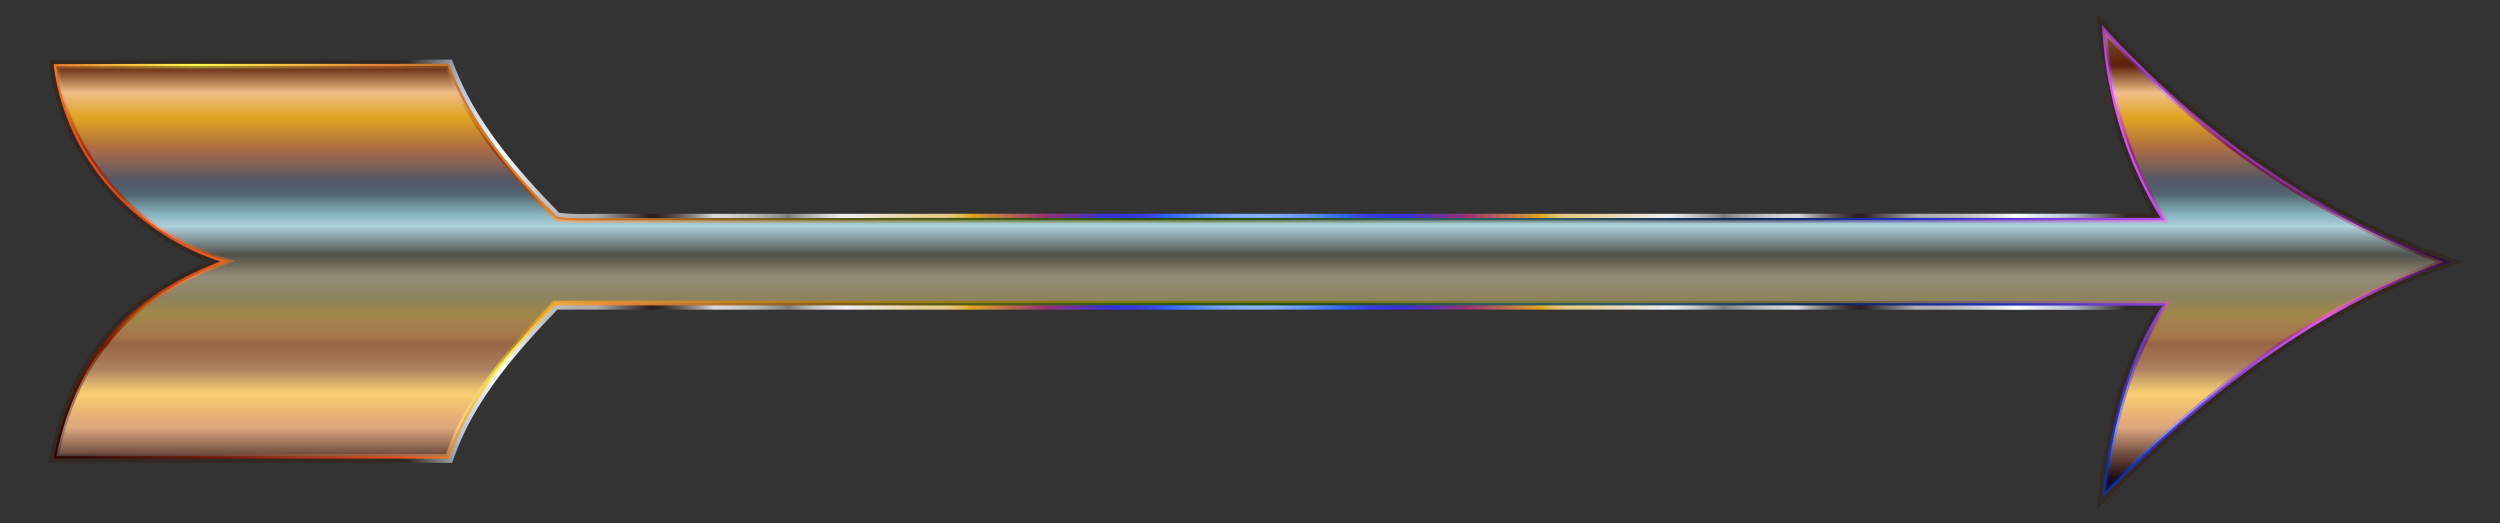
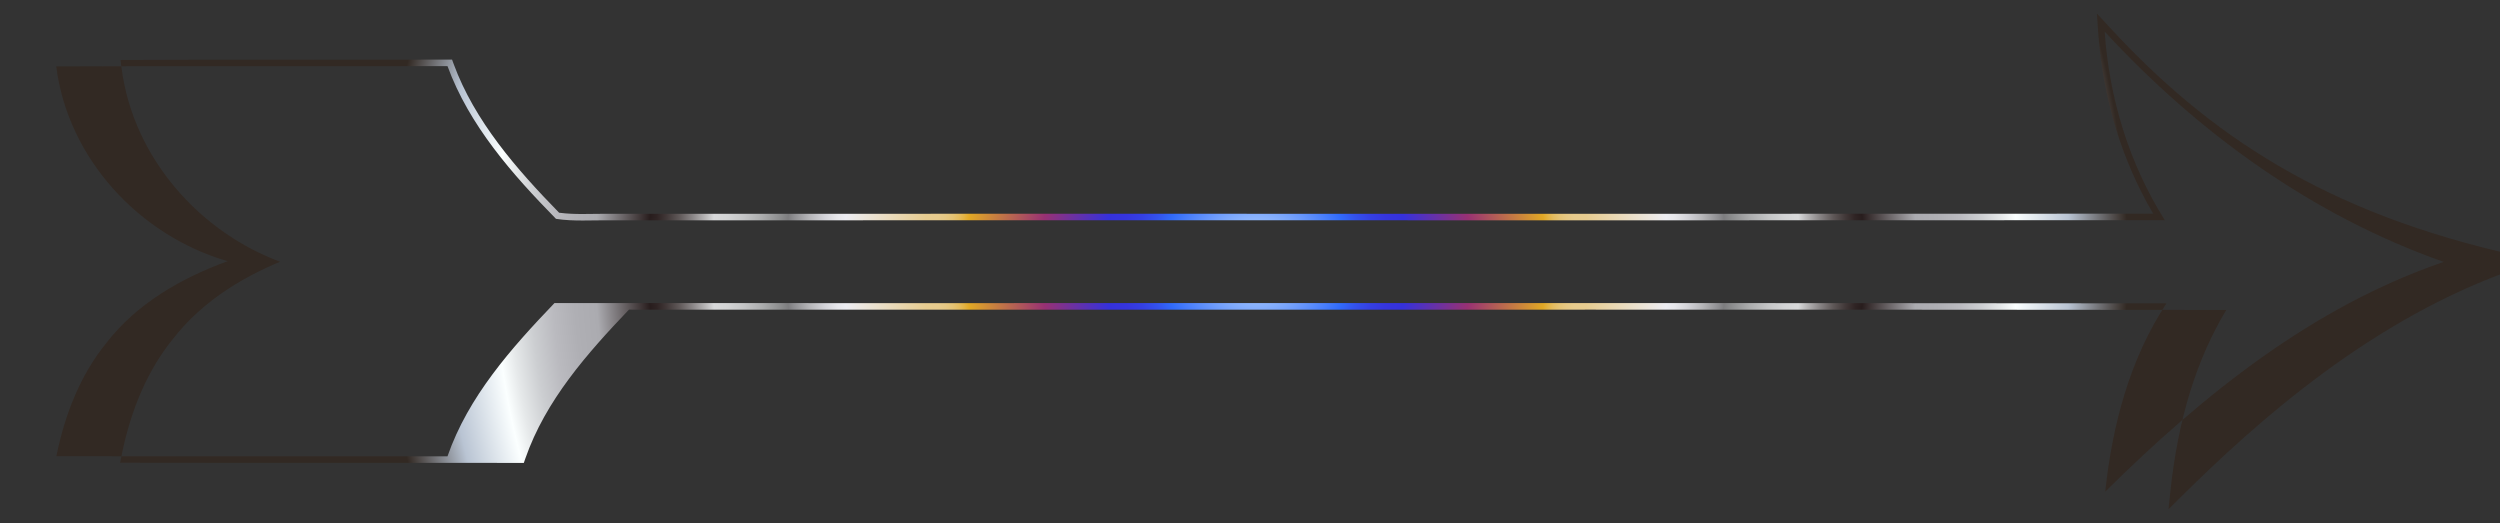
<svg xmlns="http://www.w3.org/2000/svg" version="1.1" id="Layer_1" x="0px" y="0px" viewBox="0 0 2680.61 561.05" enable-background="new 0 0 2680.61 561.05" xml:space="preserve">
  <rect x="0" y="0" width="2680.61" height="561.05" fill="#333333" stroke="none" />
  <g>
    <g>
      <linearGradient id="SVGID_1_" gradientUnits="userSpaceOnUse" x1="1340.305" y1="527.193" x2="1340.305" y2="33.857">
        <stop offset="0" style="stop-color:#310908" />
        <stop offset="0.078" style="stop-color:#671E11" />
        <stop offset="0.151" style="stop-color:#C95A10" />
        <stop offset="0.211" style="stop-color:#FDC339" />
        <stop offset="0.266" style="stop-color:#A0796A" />
        <stop offset="0.338" style="stop-color:#C1AA94" />
        <stop offset="0.419" style="stop-color:#496589" />
        <stop offset="0.501" style="stop-color:#4A5877" />
        <stop offset="0.572" style="stop-color:#5F99C9" />
        <stop offset="0.604" style="stop-color:#55BCE8" />
        <stop offset="0.679" style="stop-color:#6199C7" />
        <stop offset="0.745" style="stop-color:#FAD88A" />
        <stop offset="0.809" style="stop-color:#FEC63A" />
        <stop offset="0.857" style="stop-color:#E78822" />
        <stop offset="0.933" style="stop-color:#953A11" />
        <stop offset="1" style="stop-color:#3F0D05" />
      </linearGradient>
-       <path fill="url(#SVGID_1_)" d="M2257.327,527.193c7.51-70.875,26.157-141.918,65.644-201.908    c-576.108-0.675-1152.3-0.084-1728.407-0.338c-46.237,48.262-92.474,100.237-114.749,164.361    c-139.724-0.253-279.533,0.168-419.34-0.169c8.86-43.621,25.143-86.399,53.408-121.161    c32.737-42.525,80.578-69.778,130.19-87.918C149.405,252.639,72.877,170.121,60.305,71.234    c139.809-0.59,279.701,0,419.509-0.337c23.372,63.703,69.524,116.015,116.352,163.771    c19.238,2.953,38.728,1.265,57.965,1.603c555.689-0.253,1111.378,0.168,1667.067-0.169    c-38.221-60.665-59.653-130.865-64.462-202.245c100.152,108.59,223.423,197.773,363.569,246.964    C2479.569,328.914,2361.698,423.835,2257.327,527.193z" />
      <radialGradient id="SVGID_2_" cx="1346.804" cy="280.25" r="934.708" gradientUnits="userSpaceOnUse">
        <stop offset="0" style="stop-color:#D6F0FF" />
        <stop offset="0.109" style="stop-color:#316BFA" />
        <stop offset="0.124" style="stop-color:#3352ED" />
        <stop offset="0.14" style="stop-color:#3440E4" />
        <stop offset="0.157" style="stop-color:#3535DE" />
        <stop offset="0.176" style="stop-color:#3531DC" />
        <stop offset="0.248" style="stop-color:#983173" />
        <stop offset="0.333" style="stop-color:#E1A825" />
        <stop offset="0.339" style="stop-color:#E3B344" />
        <stop offset="0.345" style="stop-color:#E4BC60" />
        <stop offset="0.352" style="stop-color:#E5C375" />
        <stop offset="0.36" style="stop-color:#E6C884" />
        <stop offset="0.369" style="stop-color:#E7CB8D" />
        <stop offset="0.382" style="stop-color:#E7CC90" />
        <stop offset="0.473" style="stop-color:#EDEDF2" />
        <stop offset="0.483" style="stop-color:#E7E7EB" />
        <stop offset="0.497" style="stop-color:#D4D4D9" />
        <stop offset="0.514" style="stop-color:#B7B7BA" />
        <stop offset="0.533" style="stop-color:#8D8D90" />
        <stop offset="0.539" style="stop-color:#7D7D7F" />
        <stop offset="0.547" style="stop-color:#8A8B8C" />
        <stop offset="0.569" style="stop-color:#ACADAE" />
        <stop offset="0.59" style="stop-color:#C4C5C6" />
        <stop offset="0.609" style="stop-color:#D3D4D5" />
        <stop offset="0.624" style="stop-color:#D8D9DA" />
        <stop offset="0.632" style="stop-color:#BDBCBD" />
        <stop offset="0.649" style="stop-color:#888485" />
        <stop offset="0.664" style="stop-color:#5F5858" />
        <stop offset="0.678" style="stop-color:#413838" />
        <stop offset="0.689" style="stop-color:#2F2424" />
        <stop offset="0.697" style="stop-color:#281D1D" />
        <stop offset="0.758" style="stop-color:#ABABB0" />
        <stop offset="0.783" style="stop-color:#AFAFB4" />
        <stop offset="0.808" style="stop-color:#BABABF" />
        <stop offset="0.833" style="stop-color:#CCCED1" />
        <stop offset="0.857" style="stop-color:#E6E9EA" />
        <stop offset="0.873" style="stop-color:#FBFFFF" />
        <stop offset="0.933" style="stop-color:#B9C4D3" />
        <stop offset="1" style="stop-color:#322923" />
      </radialGradient>
-       <path fill="url(#SVGID_2_)" d="M2256.736,33.857c100.152,108.59,223.423,197.773,363.569,246.964    c-140.736,48.093-258.607,143.014-362.978,246.373c7.509-70.875,26.156-141.918,65.643-201.908    c-230.422-0.27-460.948-0.338-691.386-0.338c-230.368,0-460.739,0.067-691.102,0.067    c-115.339,0-230.585-0.017-345.919-0.068c-46.237,48.262-92.474,100.237-114.749,164.361    c-36.159-0.066-72.328-0.086-108.496-0.086c-59.235,0-118.48,0.055-177.731,0.055    c-44.37,0-88.74-0.031-133.112-0.138c8.86-43.621,25.143-86.399,53.408-121.161    c32.737-42.525,80.578-69.778,130.19-87.918C149.405,252.639,72.877,170.121,60.305,71.234    c52.667-0.222,105.356-0.277,158.038-0.277c51.248,0,102.49,0.052,153.735,0.052    c35.916,0,71.828-0.025,107.736-0.112c23.372,63.703,69.524,116.015,116.352,163.771    c9.466,1.453,18.995,1.783,28.524,1.783c7.902,0,15.804-0.227,23.673-0.227c1.925,0,3.847,0.013,5.768,0.047    c143.806-0.066,287.628-0.086,431.434-0.086c235.517,0,471.03,0.055,706.546,0.055    c176.366,0,352.72-0.031,529.086-0.138C2282.977,175.437,2261.545,105.237,2256.736,33.857 M2248.416,14.512    l1.335,19.816c4.715,69.983,25.059,137.041,58.996,194.782c-151.38,0.089-315.994,0.13-516.637,0.13    c-117.758,0-235.515-0.014-353.272-0.027c-117.758-0.014-235.515-0.027-353.274-0.027    c-165.823,0-302.9,0.027-431.372,0.086c-1.84-0.032-3.748-0.047-5.831-0.047c-3.98,0-8.013,0.058-11.912,0.114    c-3.862,0.055-7.856,0.113-11.761,0.113c-7.035,0-16.103-0.165-25.182-1.375    c-45.585-46.619-90.608-98.225-113.122-159.589l-1.688-4.601l-4.901,0.012c-31.653,0.076-65.881,0.112-107.719,0.112    c-25.621,0-51.241-0.013-76.862-0.026c-25.624-0.013-51.248-0.026-76.873-0.026c-63.927,0-112.677,0.085-158.067,0.277    l-7.912,0.033l0.998,7.849c6.272,49.333,27.995,96.013,62.822,134.994c16.725,18.72,35.988,35.06,57.253,48.567    c15.899,10.098,32.661,18.447,50.026,24.928c-20.11,8.4-38.418,17.914-54.614,28.392    c-24.282,15.709-44.621,34.09-60.452,54.633c-26.163,32.205-44.596,73.965-54.782,124.116l-1.7,8.373    l8.543,0.021c38.955,0.094,81.258,0.138,133.129,0.138c29.629,0,59.256-0.014,88.881-0.027    c29.619-0.014,59.236-0.027,88.85-0.027c41.709,0,76.18,0.027,108.484,0.086l4.988,0.009l1.637-4.712    c21.626-62.255,66.563-113.034,111.126-159.657c102.831,0.045,215.054,0.066,342.93,0.066    c114.898,0,229.798-0.017,344.699-0.034c114.347-0.017,228.709-0.034,343.056-0.034c1.121,0,2.226,0,3.347,0    c273.143,0,483.214,0.1,678.701,0.323c-15.864,26.224-28.899,55.704-38.817,87.821    c-9.933,32.165-17.033,67.95-21.103,106.363l-2.07,19.532l13.956-13.821    c80.481-79.701,205.395-191.782,360.316-244.723l19.125-6.536l-19.07-6.693    C2492.337,228.486,2367.595,143.73,2261.882,29.111L2248.416,14.512L2248.416,14.512z" />
+       <path fill="url(#SVGID_2_)" d="M2256.736,33.857c100.152,108.59,223.423,197.773,363.569,246.964    c-140.736,48.093-258.607,143.014-362.978,246.373c7.509-70.875,26.156-141.918,65.643-201.908    c-230.422-0.27-460.948-0.338-691.386-0.338c-230.368,0-460.739,0.067-691.102,0.067    c-115.339,0-230.585-0.017-345.919-0.068c-46.237,48.262-92.474,100.237-114.749,164.361    c-36.159-0.066-72.328-0.086-108.496-0.086c-59.235,0-118.48,0.055-177.731,0.055    c-44.37,0-88.74-0.031-133.112-0.138c8.86-43.621,25.143-86.399,53.408-121.161    c32.737-42.525,80.578-69.778,130.19-87.918C149.405,252.639,72.877,170.121,60.305,71.234    c52.667-0.222,105.356-0.277,158.038-0.277c51.248,0,102.49,0.052,153.735,0.052    c35.916,0,71.828-0.025,107.736-0.112c23.372,63.703,69.524,116.015,116.352,163.771    c9.466,1.453,18.995,1.783,28.524,1.783c7.902,0,15.804-0.227,23.673-0.227c1.925,0,3.847,0.013,5.768,0.047    c143.806-0.066,287.628-0.086,431.434-0.086c235.517,0,471.03,0.055,706.546,0.055    c176.366,0,352.72-0.031,529.086-0.138C2282.977,175.437,2261.545,105.237,2256.736,33.857 M2248.416,14.512    l1.335,19.816c4.715,69.983,25.059,137.041,58.996,194.782c-151.38,0.089-315.994,0.13-516.637,0.13    c-117.758,0-235.515-0.014-353.272-0.027c-117.758-0.014-235.515-0.027-353.274-0.027    c-165.823,0-302.9,0.027-431.372,0.086c-1.84-0.032-3.748-0.047-5.831-0.047c-3.98,0-8.013,0.058-11.912,0.114    c-3.862,0.055-7.856,0.113-11.761,0.113c-7.035,0-16.103-0.165-25.182-1.375    c-45.585-46.619-90.608-98.225-113.122-159.589l-1.688-4.601l-4.901,0.012c-31.653,0.076-65.881,0.112-107.719,0.112    c-25.624-0.013-51.248-0.026-76.873-0.026c-63.927,0-112.677,0.085-158.067,0.277    l-7.912,0.033l0.998,7.849c6.272,49.333,27.995,96.013,62.822,134.994c16.725,18.72,35.988,35.06,57.253,48.567    c15.899,10.098,32.661,18.447,50.026,24.928c-20.11,8.4-38.418,17.914-54.614,28.392    c-24.282,15.709-44.621,34.09-60.452,54.633c-26.163,32.205-44.596,73.965-54.782,124.116l-1.7,8.373    l8.543,0.021c38.955,0.094,81.258,0.138,133.129,0.138c29.629,0,59.256-0.014,88.881-0.027    c29.619-0.014,59.236-0.027,88.85-0.027c41.709,0,76.18,0.027,108.484,0.086l4.988,0.009l1.637-4.712    c21.626-62.255,66.563-113.034,111.126-159.657c102.831,0.045,215.054,0.066,342.93,0.066    c114.898,0,229.798-0.017,344.699-0.034c114.347-0.017,228.709-0.034,343.056-0.034c1.121,0,2.226,0,3.347,0    c273.143,0,483.214,0.1,678.701,0.323c-15.864,26.224-28.899,55.704-38.817,87.821    c-9.933,32.165-17.033,67.95-21.103,106.363l-2.07,19.532l13.956-13.821    c80.481-79.701,205.395-191.782,360.316-244.723l19.125-6.536l-19.07-6.693    C2492.337,228.486,2367.595,143.73,2261.882,29.111L2248.416,14.512L2248.416,14.512z" />
      <linearGradient id="SVGID_3_" gradientUnits="userSpaceOnUse" x1="541.644" y1="975.861" x2="1932.299" y2="-414.793">
        <stop offset="0" style="stop-color:#2B0401" />
        <stop offset="0.063" style="stop-color:#72180A" />
        <stop offset="0.134" style="stop-color:#E55322" />
        <stop offset="0.206" style="stop-color:#FFF94C" />
        <stop offset="0.276" style="stop-color:#EA8536" />
        <stop offset="0.342" style="stop-color:#96621C" />
        <stop offset="0.403" style="stop-color:#5B5C14" />
        <stop offset="0.471" style="stop-color:#325B11" />
        <stop offset="0.538" style="stop-color:#264C0A" />
        <stop offset="0.611" style="stop-color:#2C5D58" />
        <stop offset="0.672" style="stop-color:#2A5867" />
        <stop offset="0.744" style="stop-color:#0D285B" />
        <stop offset="0.808" style="stop-color:#202FBE" />
        <stop offset="0.864" style="stop-color:#813EDD" />
        <stop offset="0.932" style="stop-color:#E257F9" />
        <stop offset="1" style="stop-color:#2D0B38" />
      </linearGradient>
-       <path fill="none" stroke="url(#SVGID_3_)" stroke-width="5" stroke-miterlimit="10" d="M2257.327,527.193    c7.51-70.875,26.157-141.918,65.644-201.908c-576.108-0.675-1152.3-0.084-1728.407-0.338    c-46.237,48.262-92.474,100.237-114.749,164.361c-139.724-0.253-279.533,0.168-419.34-0.169    c8.86-43.621,25.143-86.399,53.408-121.161c32.737-42.525,80.578-69.778,130.19-87.918    C149.405,252.639,72.877,170.121,60.305,71.234c139.809-0.59,279.701,0,419.509-0.337    c23.372,63.703,69.524,116.015,116.352,163.771c19.238,2.953,38.728,1.265,57.965,1.603    c555.689-0.253,1111.378,0.168,1667.067-0.169c-38.221-60.665-59.653-130.865-64.462-202.245    c100.152,108.59,223.423,197.773,363.569,246.964C2479.569,328.914,2361.698,423.835,2257.327,527.193z" />
    </g>
    <linearGradient id="SVGID_4_" gradientUnits="userSpaceOnUse" x1="1340.305" y1="527.193" x2="1340.305" y2="33.857">
      <stop offset="0.03" style="stop-color:#000201" />
      <stop offset="0.139" style="stop-color:#FFFFEB" />
      <stop offset="0.224" style="stop-color:#F0D299" />
      <stop offset="0.321" style="stop-color:#742A02" />
      <stop offset="0.388" style="stop-color:#CA9008" />
      <stop offset="0.467" style="stop-color:#E0BC73" />
      <stop offset="0.515" style="stop-color:#514514" />
      <stop offset="0.576" style="stop-color:#FEFFEA" />
      <stop offset="0.648" style="stop-color:#442008" />
      <stop offset="0.746" style="stop-color:#5E0100" />
      <stop offset="0.812" style="stop-color:#C18507" />
      <stop offset="0.867" style="stop-color:#FFFFED" />
      <stop offset="0.927" style="stop-color:#1E0001" />
      <stop offset="1" style="stop-color:#BF9E5C" />
    </linearGradient>
-     <path opacity="0.5" fill="url(#SVGID_4_)" d="M2257.327,527.193c7.51-70.875,26.157-141.918,65.644-201.908   c-576.108-0.675-1152.3-0.084-1728.407-0.338c-46.237,48.262-92.474,100.237-114.749,164.361   c-139.724-0.253-279.533,0.168-419.34-0.169c8.86-43.621,25.143-86.399,53.408-121.161   c32.737-42.525,80.578-69.778,130.19-87.918C149.405,252.639,72.877,170.121,60.305,71.234   c139.809-0.59,279.701,0,419.509-0.337c23.372,63.703,69.524,116.015,116.352,163.771   c19.238,2.953,38.728,1.265,57.965,1.603c555.689-0.253,1111.378,0.168,1667.067-0.169   c-38.221-60.665-59.653-130.865-64.462-202.245c100.152,108.59,223.423,197.773,363.569,246.964   C2479.569,328.914,2361.698,423.835,2257.327,527.193z" />
  </g>
</svg>